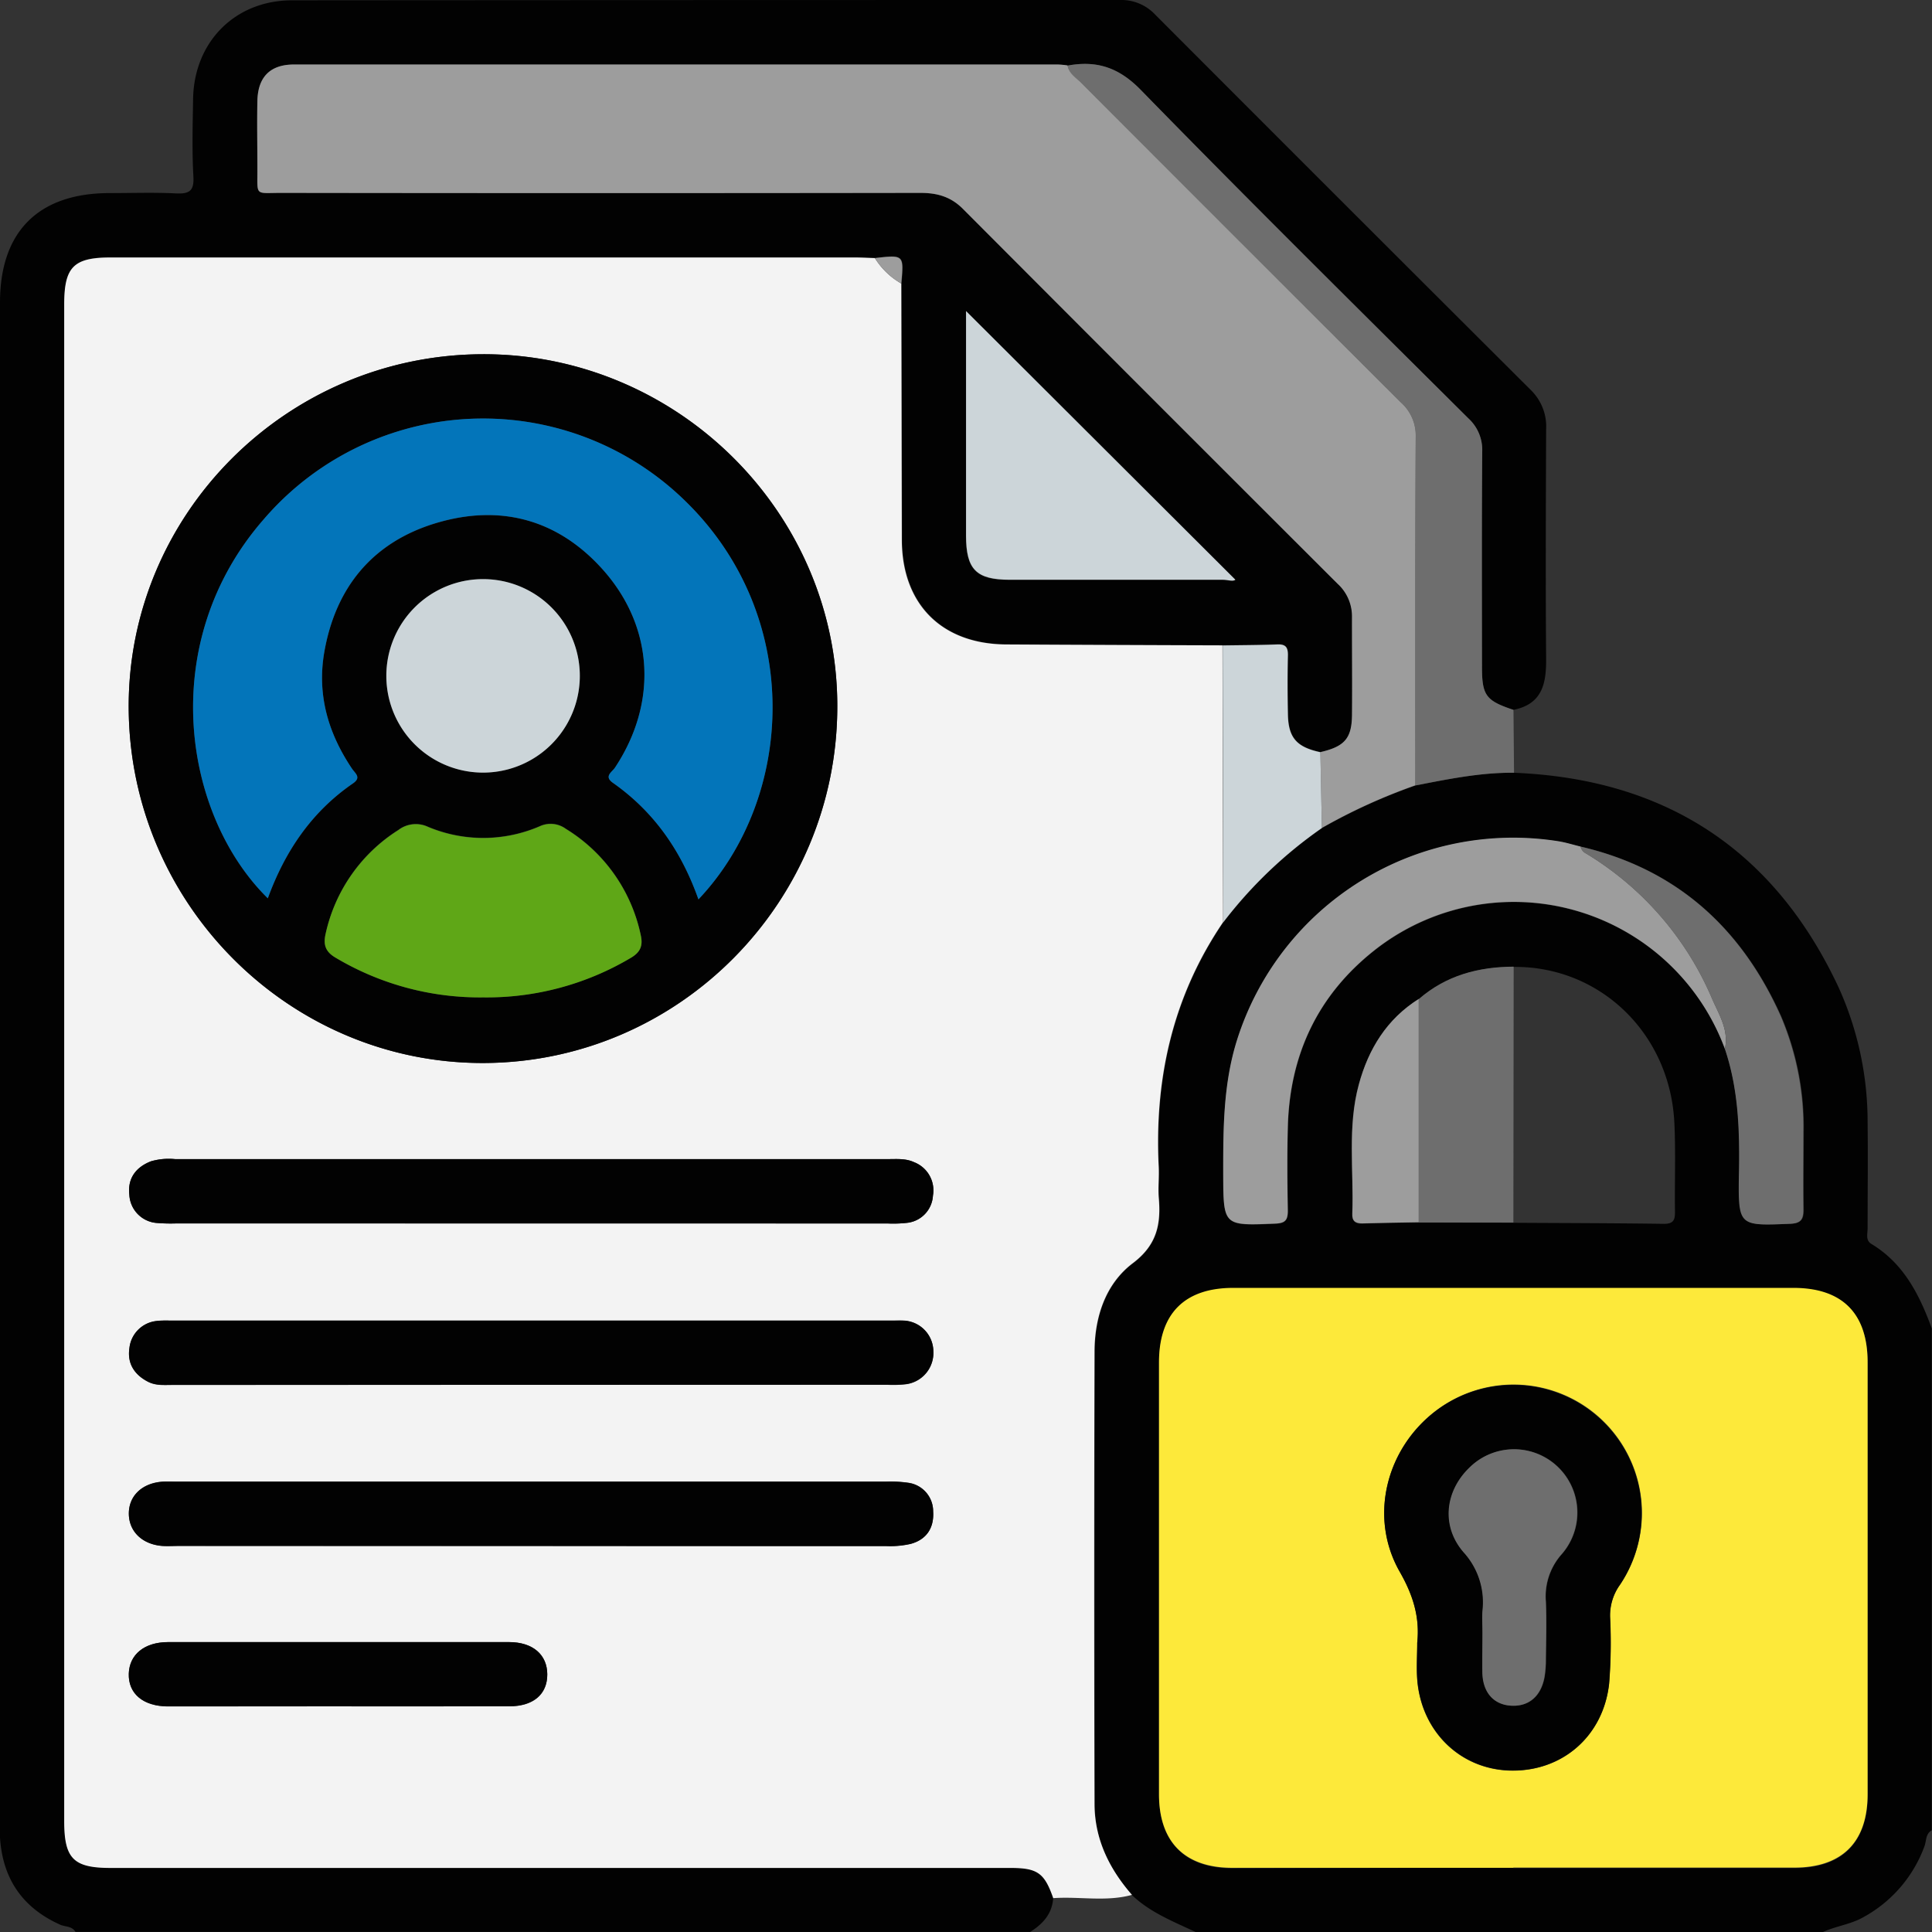
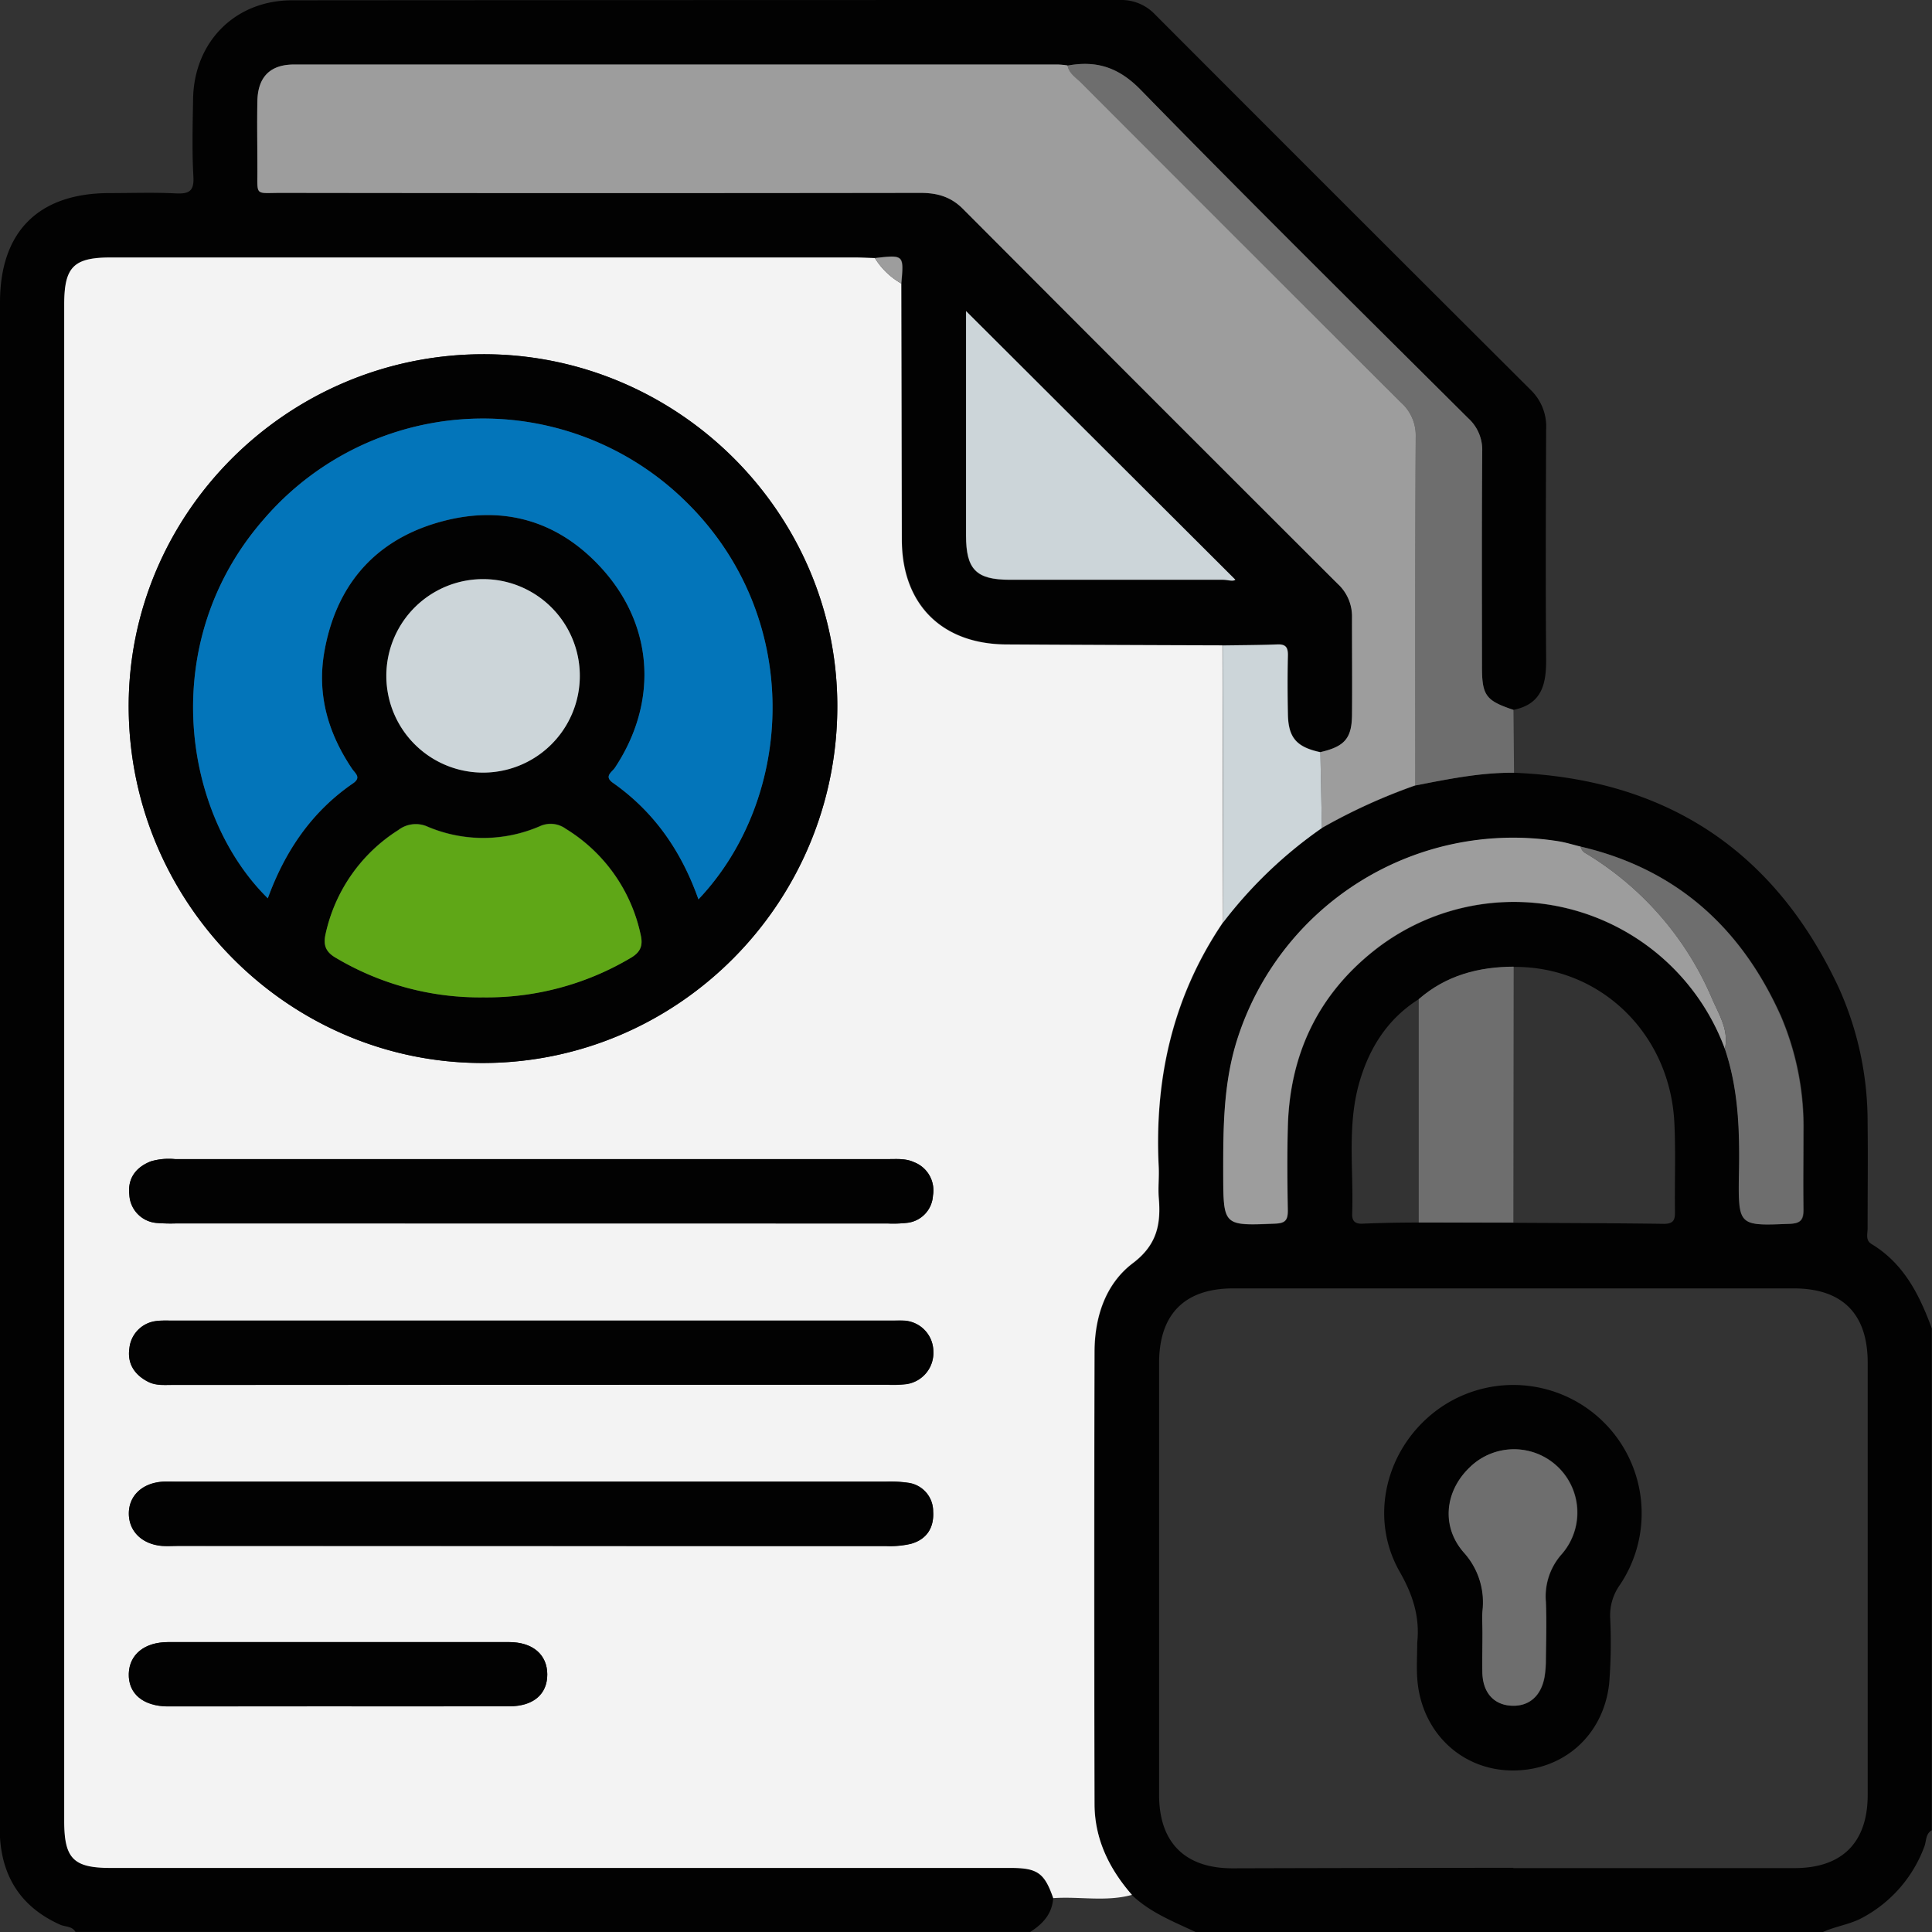
<svg xmlns="http://www.w3.org/2000/svg" viewBox="0 0 384.02 384.04">
  <rect x="0" y="0" width="384.02" height="384.04" fill="#333333" stroke="none" />
  <defs>
    <style>.cls-1{fill:#020202;}.cls-2{fill:#6e6e6e;}.cls-3{fill:#f3f3f3;}.cls-4{fill:#9d9d9d;}.cls-5{fill:#ccd5d9;}.cls-6{fill:#fde93a;}.cls-7{fill:#0375ba;}.cls-8{fill:#5fa717;}</style>
  </defs>
  <title>Trust and Confidentiality Come First</title>
  <g id="Layer_2" data-name="Layer 2">
    <g id="Layer_1-2" data-name="Layer 1">
      <path class="cls-1" d="M15,384c-.64-1.13-1.94-1-2.92-1.38C4.53,379.28.52,373.49,0,365.24c-.08-1.37,0-2.75,0-4.12v-301C0,46,7.68,38.39,21.77,38.38c4.37,0,8.75-.16,13.12.06,2.65.13,3.73-.39,3.55-3.37-.29-5.11-.14-10.25-.06-15.37C38.55,8.32,46.74.06,58.06.06Q140.35,0,222.62,0a9.22,9.22,0,0,1,7,2.91q37.34,37.41,74.76,74.72a10.1,10.1,0,0,1,2.94,7.76c-.05,15.12-.12,30.24,0,45.35.06,5-.67,9.19-6.5,10.36-5.5-1.84-6.25-2.84-6.26-8.63,0-14.24-.06-28.49.05-42.73a8.46,8.46,0,0,0-2.75-6.58c-21.79-21.68-43.66-43.28-65.12-65.29-4.4-4.51-8.82-5.89-14.56-4.83a16.8,16.8,0,0,0-1.86-.21q-75.93,0-151.86,0c-4.72,0-7.16,2.44-7.29,7.17-.11,4.5,0,9,0,13.5,0,5.59-.63,4.85,4.7,4.85q63.56,0,127.11,0c3.31,0,6,.75,8.43,3.18Q228.57,78.84,265.89,116a8.75,8.75,0,0,1,2.88,6.62c-.07,6.5,0,13,0,19.5-.05,4.65-1.5,6.26-6.28,7.36-4.76-1-6.39-2.89-6.47-7.64-.07-3.88-.08-7.75,0-11.63,0-1.58-.43-2.24-2.11-2.17-3.61.14-7.24.14-10.85.2q-21.53-.09-43-.18c-12.82-.07-20.71-8-20.74-20.83q-.06-25.45-.11-50.92c.51-5.7.51-5.7-5.24-5.05-1.37,0-2.74-.12-4.11-.12H22.07c-7.41,0-9.27,1.88-9.27,9.33V361.93c0,7.48,1.83,9.33,9.24,9.33H200.87c5.34,0,6.73,1,8.47,6-.19,3.15-2.06,5.16-4.57,6.75ZM245.55,115.23,192,61.83v44.69c0,6.72,2,8.76,8.7,8.77q21.18,0,42.37,0C244,115.27,245.07,115.65,245.55,115.23Z" />
      <path class="cls-1" d="M300.94,153.6c30.12,1.22,51.74,15.35,64.53,42.69a64.9,64.9,0,0,1,5.75,26.88c.09,7,0,14,0,21,0,1.07-.45,2.36.76,3.09,6.42,3.87,9.54,10.09,12,16.79v99.75c-1.26.71-1.06,2.12-1.47,3.21a26.37,26.37,0,0,1-12.14,14.07c-2.57,1.46-5.51,1.76-8.14,3H237.77c-4.46-2.11-9.12-3.9-12.78-7.4-4.47-5.14-7.37-11-7.38-17.92q-.06-45,0-90c0-6.9,2.16-13.52,7.62-17.65,4.87-3.68,5.61-7.87,5.14-13.12-.17-2,.06-4,0-6-.88-17.59,2.83-33.95,12.81-48.67a87.69,87.69,0,0,1,19.59-18.72,113.86,113.86,0,0,1,18.57-8.46C287.81,154.87,294.28,153.53,300.94,153.6ZM282,243l18.83.05c10,.06,19.94.07,29.91.21,2,0,2.21-.87,2.19-2.49-.08-5.86.16-11.73-.12-17.58-.85-17.75-14.75-31.15-31.92-31-7,0-13.45,1.73-18.88,6.41-6.34,4-10,9.95-11.94,17-2.3,8.43-1,17.11-1.3,25.68-.05,1.48.64,2,2,1.95C274.51,243.07,278.25,243,282,243Zm32.21-74.68c-1.45-.35-2.89-.81-4.36-1.05a57.55,57.55,0,0,0-63.94,39.49c-2.75,8.74-2.79,17.67-2.75,26.67.05,10.31,0,10.25,10.29,9.83,1.95-.08,2.59-.63,2.55-2.58-.1-5.49-.15-11,0-16.48.36-14.42,5.9-26.41,17.33-35.36a44.73,44.73,0,0,1,69.55,19.69c2.75,8.17,3,16.6,2.85,25.11-.13,10.11,0,10,10.16,9.61,2.24-.09,2.68-1,2.65-2.93-.1-5.12,0-10.24,0-15.36a56.1,56.1,0,0,0-4.5-23C346.12,184.38,333.21,172.69,314.19,168.27Zm-13.39,203v0h55.86c9.49,0,14.56-5.09,14.56-14.59q0-42.93,0-85.85c0-9.72-5-14.79-14.75-14.79q-55.67,0-111.34,0c-9.68,0-14.75,5.12-14.76,14.82q0,42.93,0,85.85c0,9.46,5.13,14.6,14.57,14.6Q272.87,371.28,300.8,371.26Z" />
      <path class="cls-2" d="M300.94,153.6c-6.66-.07-13.13,1.27-19.62,2.52,0-23.09-.05-46.18.08-69.27A8.75,8.75,0,0,0,278.46,80Q246.62,48.34,214.9,16.5c-1-1-2.41-1.83-2.71-3.46,5.74-1.06,10.16.32,14.56,4.83,21.46,22,43.33,43.61,65.12,65.29a8.46,8.46,0,0,1,2.75,6.58c-.11,14.24-.06,28.49-.05,42.73,0,5.79.76,6.79,6.26,8.63Q300.89,147.36,300.94,153.6Z" />
      <path class="cls-3" d="M225,376.64c-5.16,1.42-10.44.28-15.65.65-1.74-5-3.13-6-8.47-6H22c-7.41,0-9.24-1.85-9.24-9.33V60.51c0-7.45,1.86-9.33,9.27-9.33H169.79c1.37,0,2.74.08,4.11.12a14.82,14.82,0,0,0,5.24,5.05q.06,25.45.11,50.92c0,12.82,7.92,20.76,20.74,20.83q21.51.12,43,.18.06,27.51.13,55c-10,14.72-13.69,31.08-12.81,48.67.1,2-.13,4,0,6,.47,5.25-.27,9.44-5.14,13.12-5.46,4.13-7.61,10.75-7.62,17.65q-.12,45,0,90C217.62,365.66,220.52,371.5,225,376.64ZM96.29,211.29c38.76-.21,70.19-32,70.14-71,0-38.54-32-70.11-70.71-69.88-38.88.23-70.4,31.89-70.14,70.45C25.85,179.83,57.63,211.49,96.29,211.29Zm9.4,96q35.24,0,70.48,0a18.43,18.43,0,0,0,4.82-.43c3.2-.86,4.7-3.21,4.49-6.46a5.71,5.71,0,0,0-5-5.69,24.74,24.74,0,0,0-4.48-.22H35.41c-1,0-2,0-3,0-4.14.24-6.86,2.83-6.8,6.45.06,3.47,2.66,6,6.6,6.32,1.12.1,2.25,0,3.37,0Zm-.15-64.11h70.87a24.57,24.57,0,0,0,3.74-.11,5.77,5.77,0,0,0,5.29-5.43,6,6,0,0,0-3.75-6.64c-1.66-.77-3.41-.61-5.16-.61H34.81a12.71,12.71,0,0,0-4.82.44c-3.07,1.2-4.66,3.48-4.28,6.68a5.91,5.91,0,0,0,5.6,5.58,33.48,33.48,0,0,0,3.75.08Zm-.05,32.08h70.86a23.44,23.44,0,0,0,3.75-.11,6.26,6.26,0,0,0,5.42-6.56,6.16,6.16,0,0,0-5.93-6.07c-.74-.07-1.49,0-2.24,0H33.74a17.61,17.61,0,0,0-2.62.08,6.06,6.06,0,0,0-5.4,5.42c-.45,3,1,5.28,3.75,6.67,1.54.77,3.17.61,4.78.61ZM66.76,339.17c11.49,0,23,0,34.46,0,4.81,0,7.57-2.38,7.56-6.34s-2.88-6.42-7.59-6.42q-33.89,0-67.78,0c-4.71,0-7.69,2.47-7.81,6.27-.12,4,2.87,6.49,7.83,6.51C44.54,339.19,55.65,339.17,66.76,339.17Z" />
      <path class="cls-4" d="M212.19,13c.3,1.63,1.68,2.43,2.71,3.46Q246.65,48.3,278.46,80a8.75,8.75,0,0,1,2.94,6.83c-.13,23.09-.08,46.18-.08,69.27a113.86,113.86,0,0,0-18.57,8.46l-.3-15.06c4.78-1.1,6.23-2.71,6.28-7.36.07-6.5,0-13,0-19.5a8.75,8.75,0,0,0-2.88-6.62Q228.6,78.83,191.4,41.52c-2.42-2.43-5.12-3.18-8.43-3.18q-63.56.09-127.11,0c-5.33,0-4.66.74-4.7-4.85,0-4.5-.09-9,0-13.5.13-4.73,2.57-7.17,7.29-7.17q75.93,0,151.86,0A16.8,16.8,0,0,1,212.19,13Z" />
      <path class="cls-5" d="M245.55,115.23c-.48.42-1.52,0-2.46,0q-21.18,0-42.37,0c-6.69,0-8.69-2.05-8.7-8.77V61.83Z" />
      <path class="cls-5" d="M262.45,149.52l.3,15.06a87.69,87.69,0,0,0-19.59,18.72q-.06-27.51-.13-55c3.61-.06,7.24-.06,10.85-.2,1.68-.07,2.14.59,2.11,2.17-.09,3.88-.08,7.75,0,11.63C256.06,146.63,257.69,148.5,262.45,149.52Z" />
      <path class="cls-4" d="M179.14,56.35a14.82,14.82,0,0,1-5.24-5.05C179.65,50.65,179.65,50.65,179.14,56.35Z" />
-       <path class="cls-6" d="M300.8,371.26q-27.93,0-55.86,0c-9.44,0-14.56-5.14-14.57-14.6q0-42.93,0-85.85c0-9.7,5.08-14.82,14.76-14.82q55.67,0,111.34,0c9.72,0,14.75,5.07,14.75,14.79q0,42.93,0,85.85c0,9.5-5.07,14.58-14.56,14.59H300.8Zm-19.1-44.74c0,2.49-.18,5,0,7.48.87,10.29,8.63,17.74,18.56,17.95,10.24.21,18.4-6.81,19.56-17.26a102,102,0,0,0,.2-13.09A10.44,10.44,0,0,1,322,315a25.52,25.52,0,0,0-36.52-34.65c-10,7.56-13.44,21.24-7.24,32.07C280.85,317,282.24,321.41,281.7,326.52Z" />
      <path class="cls-4" d="M342.85,208.48a44.73,44.73,0,0,0-69.55-19.69c-11.43,9-17,20.94-17.33,35.36-.14,5.49-.09,11,0,16.48,0,2-.6,2.5-2.55,2.58-10.28.42-10.24.48-10.29-9.83,0-9,0-17.93,2.75-26.67a57.55,57.55,0,0,1,63.94-39.49c1.47.24,2.91.7,4.36,1.05a2.06,2.06,0,0,0,1.12,1.39,62.07,62.07,0,0,1,25,28.81C341.64,201.61,343.7,204.72,342.85,208.48Z" />
      <path class="cls-2" d="M300.87,192.14,300.81,243,282,243q0-22.2,0-44.4C287.42,193.87,293.87,192.17,300.87,192.14Z" />
      <path class="cls-2" d="M342.85,208.48c.85-3.76-1.21-6.87-2.57-10a62.07,62.07,0,0,0-25-28.81,2.06,2.06,0,0,1-1.12-1.39c19,4.42,31.93,16.11,39.78,33.68a56.1,56.1,0,0,1,4.5,23c0,5.12-.06,10.24,0,15.36,0,2-.41,2.84-2.65,2.93-10.19.42-10.29.5-10.16-9.61C345.81,225.08,345.6,216.65,342.85,208.48Z" />
-       <path class="cls-4" d="M282,198.55q0,22.2,0,44.4c-3.73.07-7.47.12-11.2.22-1.39,0-2.08-.47-2-1.95.31-8.57-1-17.25,1.3-25.68C272,208.5,275.65,202.55,282,198.55Z" />
      <path class="cls-1" d="M96.29,211.29c-38.66.2-70.44-31.46-70.71-70.43-.26-38.56,31.26-70.22,70.14-70.45,38.72-.23,70.67,31.34,70.71,69.88C166.48,179.26,135.05,211.08,96.29,211.29Zm42.54-32.52c19.23-20.3,21-56.49-2.92-79.47a57.46,57.46,0,0,0-83.55,4c-21.32,24.5-16,58.67.88,75.27,3.4-9.33,8.7-17.19,16.91-22.83,1.76-1.22.43-2-.22-3-4.69-7-6.93-14.61-5.47-23.08,2.25-13,9.75-21.95,22.27-25.69,12.79-3.82,24.36-.71,33.31,9.5,10,11.41,10.65,26.41,2.19,39.15-.58.87-2.24,1.7-.39,3C130,161.33,135.4,169.08,138.83,178.77ZM96.05,198.25a56,56,0,0,0,29.25-7.85c2-1.12,2.54-2.43,2.06-4.56a32.61,32.61,0,0,0-14.88-21.12,5.12,5.12,0,0,0-5.21-.51,28.36,28.36,0,0,1-22.21.1,5.7,5.7,0,0,0-5.88.64,32.64,32.64,0,0,0-14.44,20.59c-.53,2.26-.06,3.67,2.07,4.88A56,56,0,0,0,96.05,198.25Zm19.2-63.91a19.23,19.23,0,0,0-38.46,0,19.23,19.23,0,1,0,38.46,0Z" />
      <path class="cls-1" d="M105.69,307.29H35.58c-1.12,0-2.25.06-3.37,0-3.94-.33-6.54-2.85-6.6-6.32-.06-3.62,2.66-6.21,6.8-6.45,1-.06,2,0,3,0H176a24.74,24.74,0,0,1,4.48.22,5.71,5.71,0,0,1,5,5.69c.21,3.25-1.29,5.6-4.49,6.46a18.43,18.43,0,0,1-4.82.43Q140.94,307.32,105.69,307.29Z" />
      <path class="cls-1" d="M105.54,243.18H35.06a33.48,33.48,0,0,1-3.75-.08,5.91,5.91,0,0,1-5.6-5.58c-.38-3.2,1.21-5.48,4.28-6.68a12.71,12.71,0,0,1,4.82-.44H176.53c1.75,0,3.5-.16,5.16.61a6,6,0,0,1,3.75,6.64,5.77,5.77,0,0,1-5.29,5.43,24.57,24.57,0,0,1-3.74.11Z" />
      <path class="cls-1" d="M105.49,275.26H34.25c-1.61,0-3.24.16-4.78-.61-2.76-1.39-4.2-3.64-3.75-6.67a6.06,6.06,0,0,1,5.4-5.42,17.61,17.61,0,0,1,2.62-.08H177.35c.75,0,1.5,0,2.24,0a6.16,6.16,0,0,1,5.93,6.07,6.26,6.26,0,0,1-5.42,6.56,23.44,23.44,0,0,1-3.75.11Z" />
      <path class="cls-1" d="M66.76,339.17c-11.11,0-22.22,0-33.33,0-5,0-7.95-2.55-7.83-6.51.12-3.8,3.1-6.26,7.81-6.27q33.89,0,67.78,0c4.71,0,7.58,2.52,7.59,6.42s-2.75,6.33-7.56,6.34C89.73,339.2,78.25,339.17,66.76,339.17Z" />
      <path class="cls-1" d="M281.7,326.52c.54-5.11-.85-9.49-3.46-14.06-6.2-10.83-2.79-24.51,7.24-32.07A25.52,25.52,0,0,1,322,315a10.44,10.44,0,0,0-1.95,6.56,102,102,0,0,1-.2,13.09c-1.16,10.45-9.32,17.47-19.56,17.26-9.93-.21-17.69-7.66-18.56-17.95C281.52,331.52,281.7,329,281.7,326.52Zm13-2.2c0,2.74-.06,5.49,0,8.23.12,3.94,2.29,6.32,5.78,6.49s5.89-1.91,6.57-5.75a20.83,20.83,0,0,0,.26-3.35c0-3.86.15-7.74,0-11.59a12.61,12.61,0,0,1,3.22-9.51,12.58,12.58,0,0,0-18.42-17.11c-4.86,4.7-5.63,11.67-1.12,16.84a14.74,14.74,0,0,1,3.73,11.63C294.56,321.57,294.65,322.94,294.66,324.32Z" />
      <path class="cls-7" d="M138.83,178.77c-3.43-9.69-8.87-17.44-17-23.17-1.85-1.3-.19-2.13.39-3,8.46-12.74,7.82-27.74-2.19-39.15-9-10.21-20.52-13.32-33.31-9.5-12.52,3.74-20,12.65-22.27,25.69-1.46,8.47.78,16.07,5.47,23.08.65,1,2,1.79.22,3-8.21,5.64-13.51,13.5-16.91,22.83C36.4,162,31,127.79,52.36,103.29a57.46,57.46,0,0,1,83.55-4C159.85,122.28,158.06,158.47,138.83,178.77Z" />
      <path class="cls-8" d="M96.06,198.25a56,56,0,0,1-29.25-7.83c-2.13-1.21-2.6-2.62-2.07-4.88A32.64,32.64,0,0,1,79.18,165a5.7,5.7,0,0,1,5.88-.64,28.36,28.36,0,0,0,22.21-.1,5.12,5.12,0,0,1,5.21.51,32.61,32.61,0,0,1,14.88,21.12c.48,2.13-.1,3.44-2.06,4.56A56,56,0,0,1,96.06,198.25Z" />
      <path class="cls-5" d="M115.25,134.34a19.23,19.23,0,1,1-38.46,0,19.23,19.23,0,0,1,38.46,0Z" />
      <path class="cls-2" d="M294.66,324.32c0-1.38-.1-2.75,0-4.12a14.74,14.74,0,0,0-3.73-11.63c-4.51-5.17-3.74-12.14,1.12-16.84a12.58,12.58,0,0,1,18.42,17.11,12.61,12.61,0,0,0-3.22,9.51c.18,3.85.06,7.73,0,11.59a20.83,20.83,0,0,1-.26,3.35c-.68,3.84-3.1,5.92-6.57,5.75s-5.66-2.55-5.78-6.49C294.6,329.81,294.66,327.06,294.66,324.32Z" />
    </g>
  </g>
</svg>